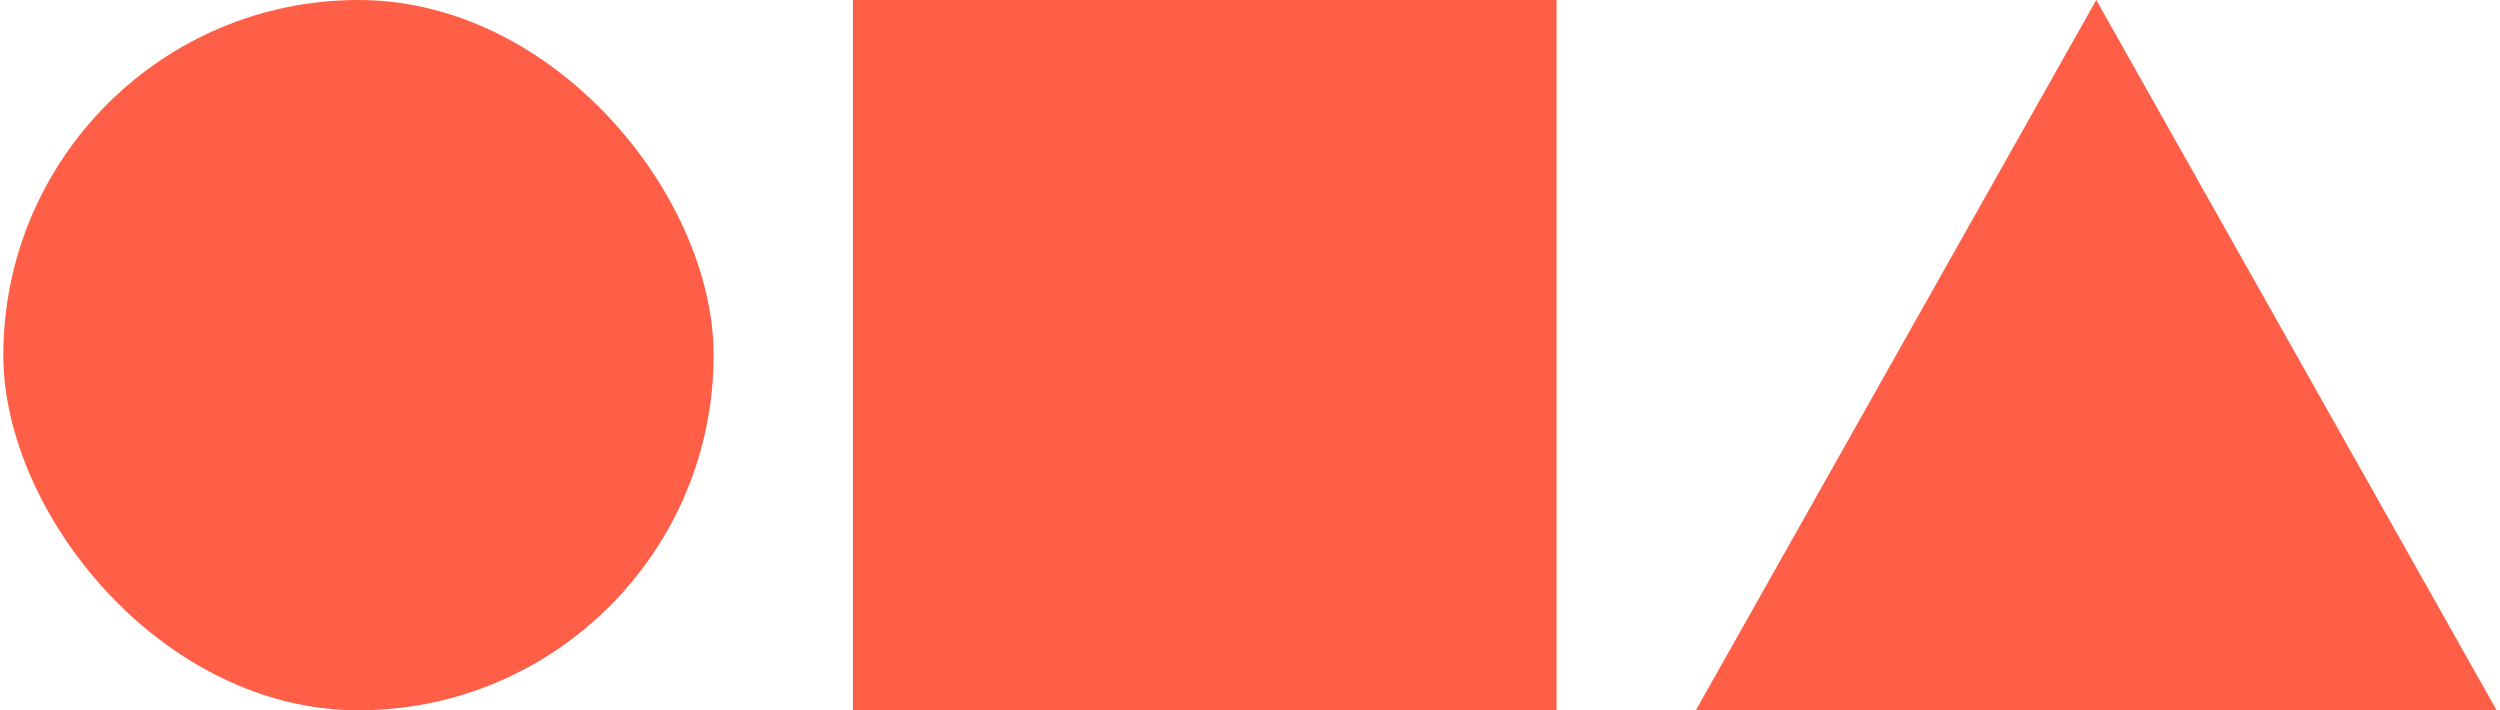
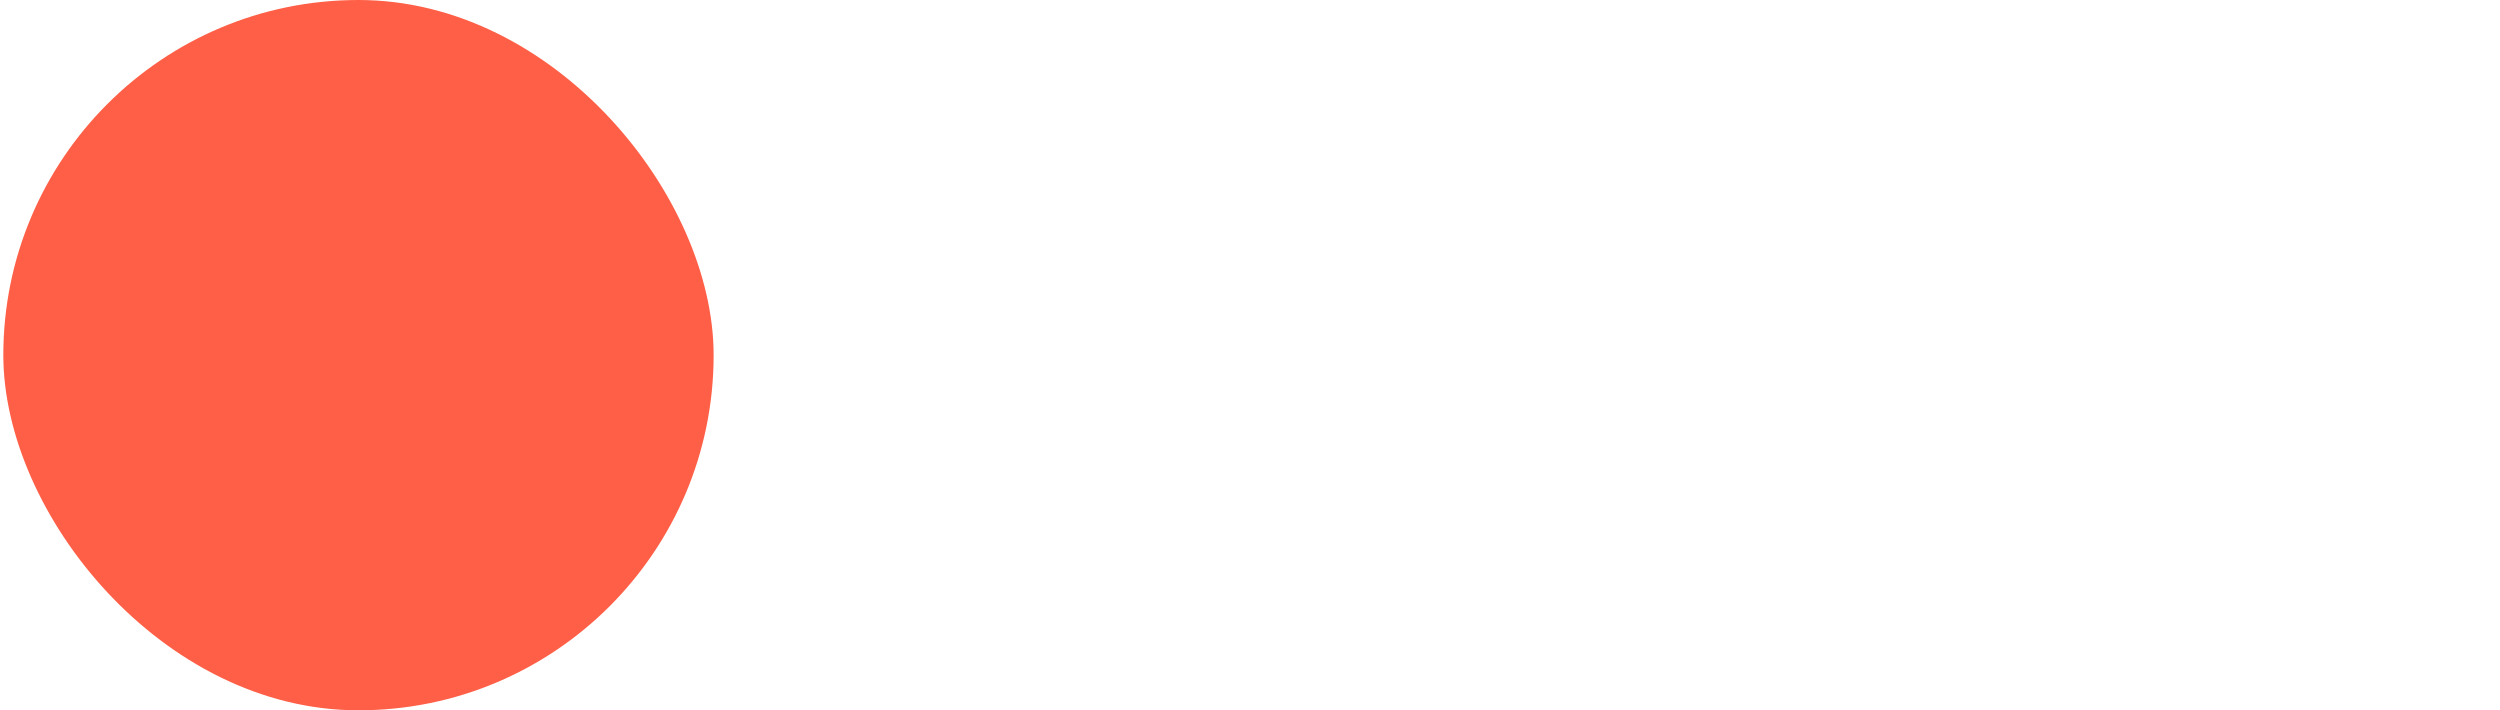
<svg xmlns="http://www.w3.org/2000/svg" width="359" height="102" viewBox="0 0 359 102" fill="none">
  <rect x="0.477" width="102" height="102" rx="51" fill="#FF5F46" />
-   <rect x="122.477" width="101.047" height="102" fill="#FF5F46" />
-   <path d="M301.023 0L358.523 102H243.523L301.023 0Z" fill="#FF5F46" />
+   <path d="M301.023 0H243.523L301.023 0Z" fill="#FF5F46" />
</svg>